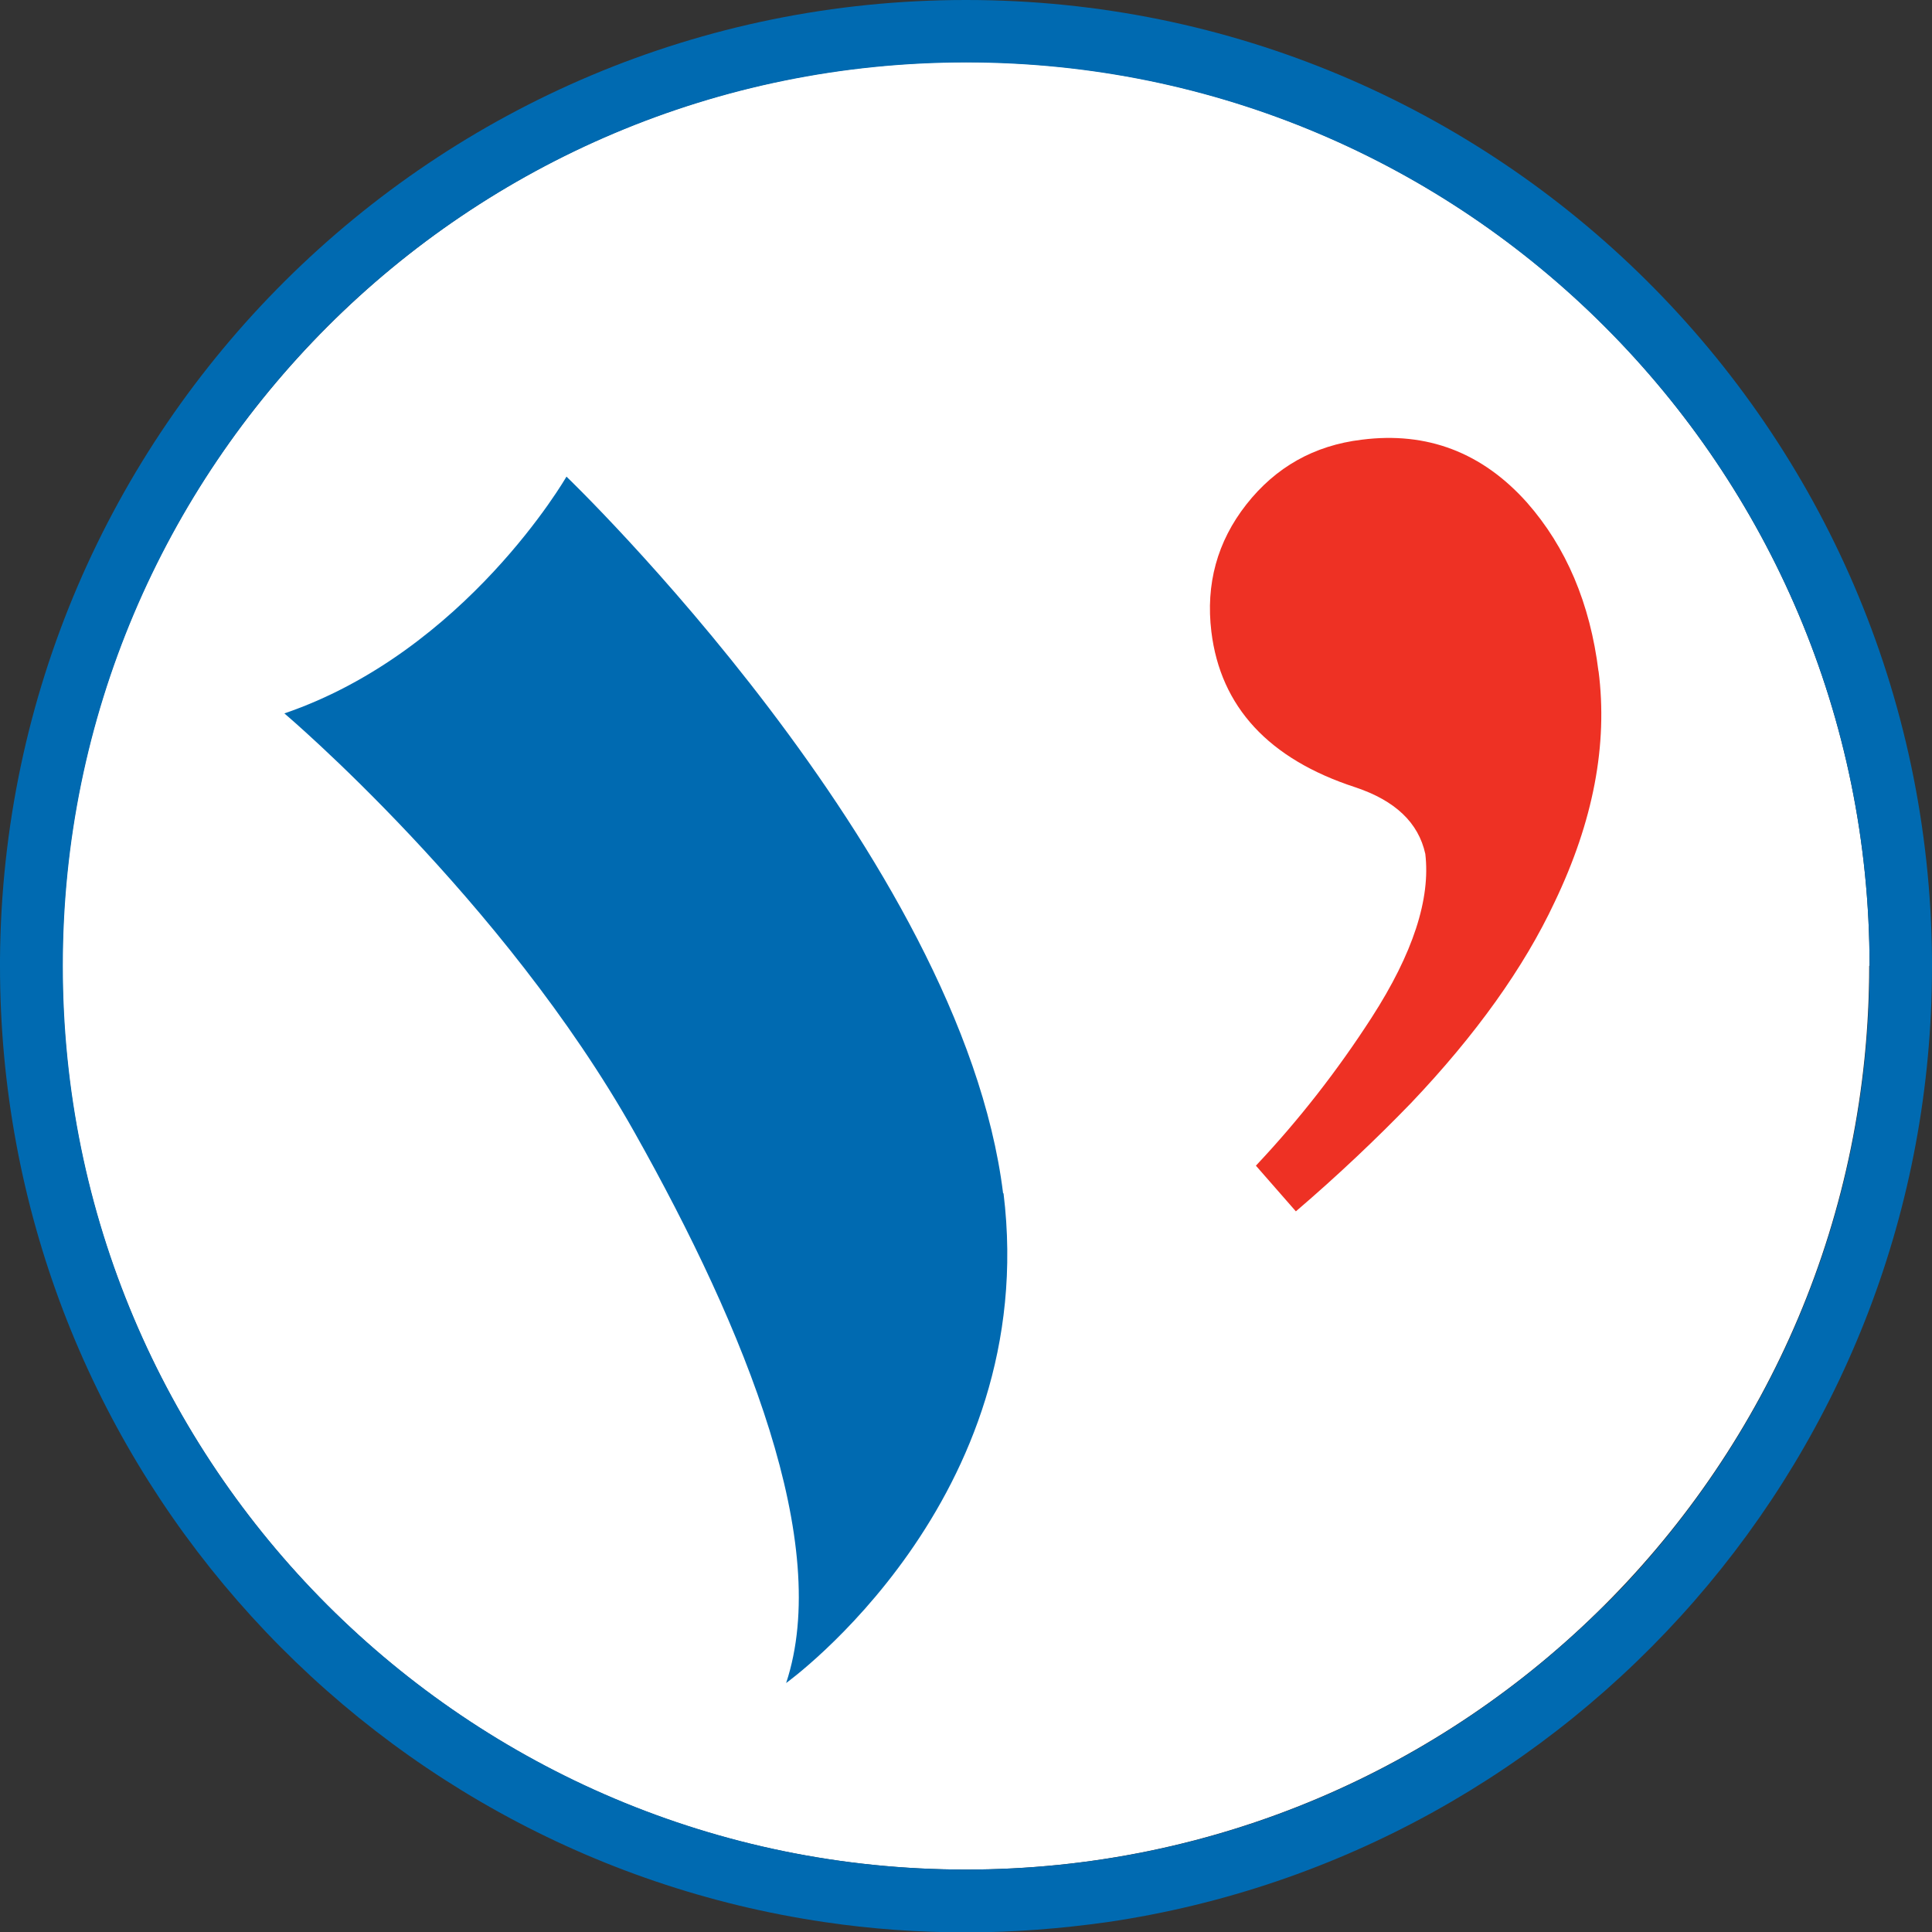
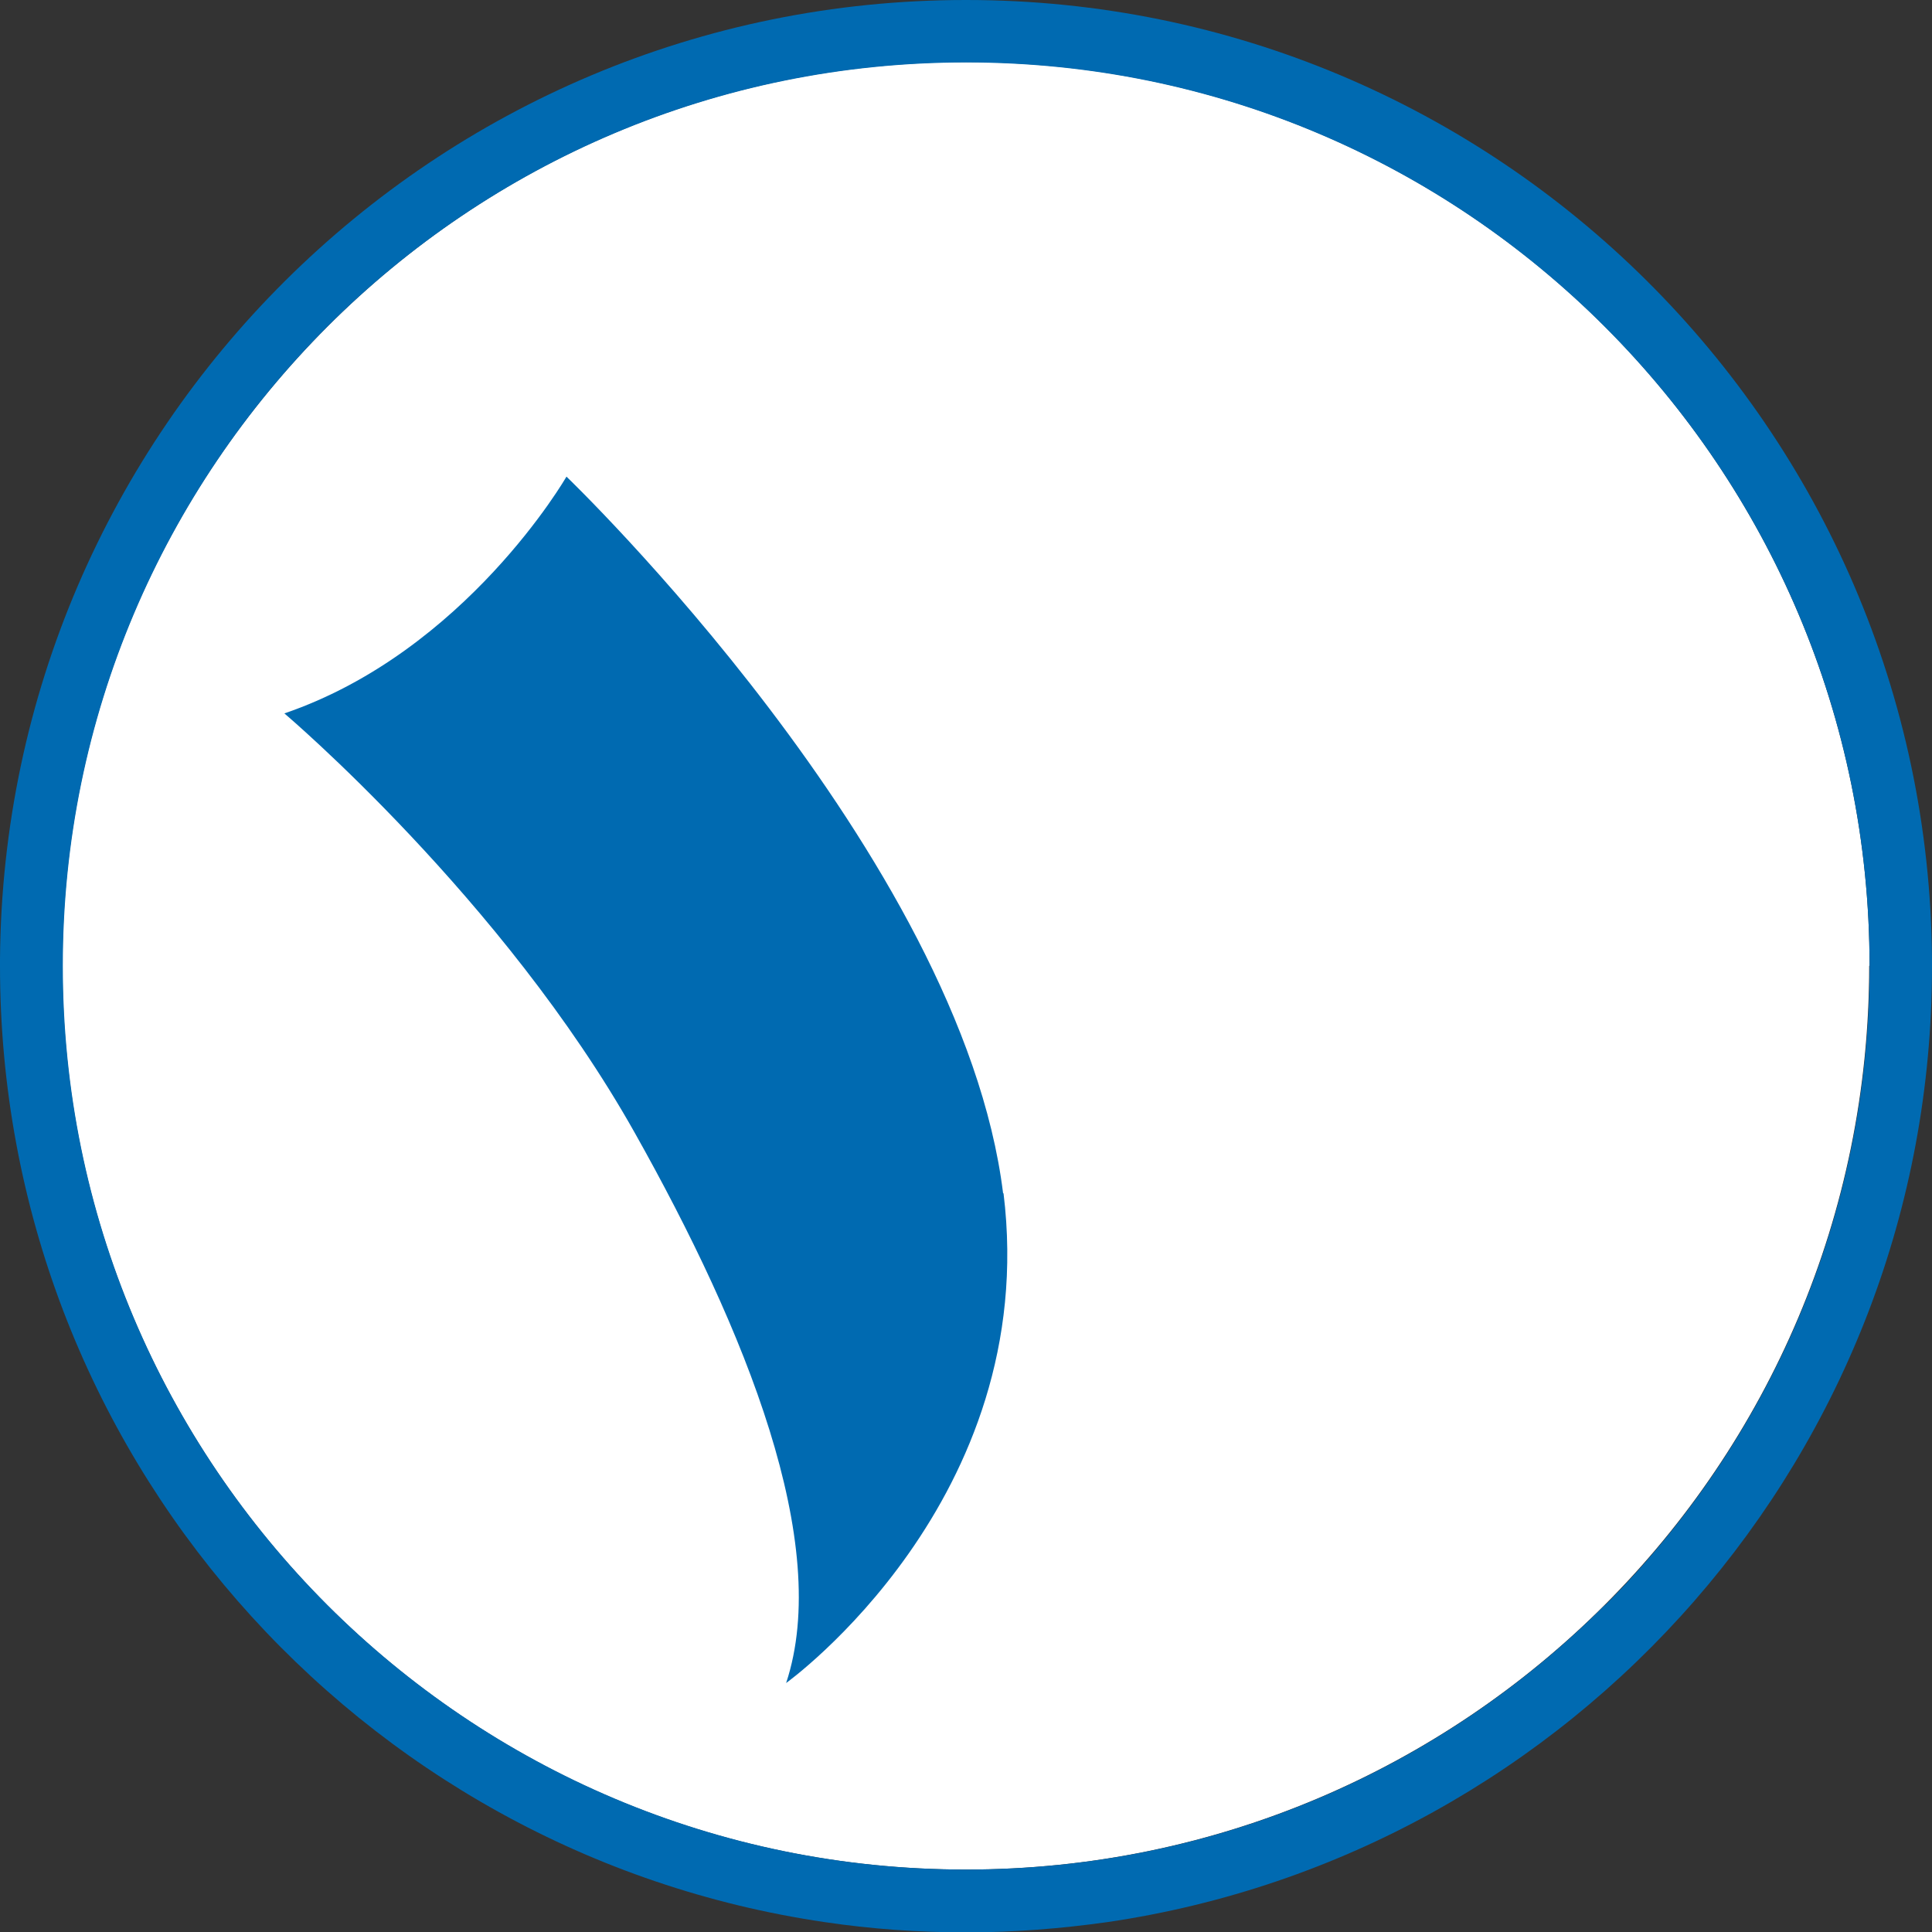
<svg xmlns="http://www.w3.org/2000/svg" version="1.1" width="50.75" height="50.75">
  <rect width="100%" height="100%" fill="#333333" stroke="none" />
  <svg id="SvgjsSvg1002" viewBox="0 0 50.75 50.75">
    <defs>
      <style>
      .blue {
        fill: #006ab1;
      }

      .red {
        fill: #ee3124;
      }

      .white {
        fill: #fff;
      }
    </style>
    </defs>
    <path class="white" d="M49.11,25.37c0-6.56-2.66-12.49-6.95-16.79-4.3-4.3-10.23-6.95-16.78-6.95s-12.49,2.65-16.78,6.95C4.29,12.89,1.64,18.82,1.64,25.37c0,6.56,2.66,12.49,6.95,16.79,4.3,4.3,10.23,6.95,16.78,6.95s12.49-2.66,16.78-6.95c4.3-4.3,6.95-10.23,6.95-16.79Z" />
    <path class="blue" d="M50.75,25.2C50.65,11.27,39.33,0,25.38,0h-.01C11.42,0,.1,11.27,0,25.2c0,.06,0,.12,0,.18h0c0,12.76,9.41,23.31,21.66,25.11,1.21.18,2.45.27,3.72.27,1.26,0,2.5-.1,3.71-.27,12.25-1.8,21.66-12.35,21.66-25.1h0c0-.06,0-.12,0-.18ZM42.16,42.16c-4.3,4.3-10.23,6.95-16.78,6.95s-12.49-2.66-16.78-6.95c-4.3-4.3-6.95-10.23-6.95-16.79,0-6.56,2.66-12.49,6.95-16.79C12.89,4.29,18.82,1.64,25.38,1.64s12.49,2.65,16.78,6.95c4.3,4.3,6.95,10.23,6.95,16.79,0,6.56-2.66,12.49-6.95,16.79Z" />
-     <path class="blue" d="M26.35,31.35c-1.09-8.87-11.47-18.83-11.47-18.83,0,0-2.64,4.59-7.41,6.22,0,0,5.75,4.87,9.2,11.01,2.93,5.21,5.19,10.81,3.98,14.46,0,0,6.7-4.81,5.71-12.87Z" />
-     <path class="red" d="M41.99,17.64c-.22-1.79-.85-3.27-1.88-4.44-1.17-1.31-2.62-1.87-4.34-1.65-1.25.15-2.26.72-3.03,1.7-.77.98-1.07,2.1-.92,3.34.24,1.98,1.51,3.35,3.78,4.09,1.05.35,1.66.93,1.84,1.75.14,1.18-.32,2.61-1.41,4.3-.89,1.38-1.9,2.68-3.04,3.89l1.05,1.2c1.11-.95,2.11-1.9,3.03-2.85,1.7-1.79,2.96-3.55,3.77-5.28,1.01-2.11,1.4-4.13,1.15-6.07Z" />
+     <path class="blue" d="M26.35,31.35c-1.09-8.87-11.47-18.83-11.47-18.83,0,0-2.64,4.59-7.41,6.22,0,0,5.75,4.87,9.2,11.01,2.93,5.21,5.19,10.81,3.98,14.46,0,0,6.7-4.81,5.71-12.87" />
  </svg>
  <style>@media (prefers-color-scheme: light) { :root { filter: none; } }
@media (prefers-color-scheme: dark) { :root { filter: none; } }
</style>
</svg>